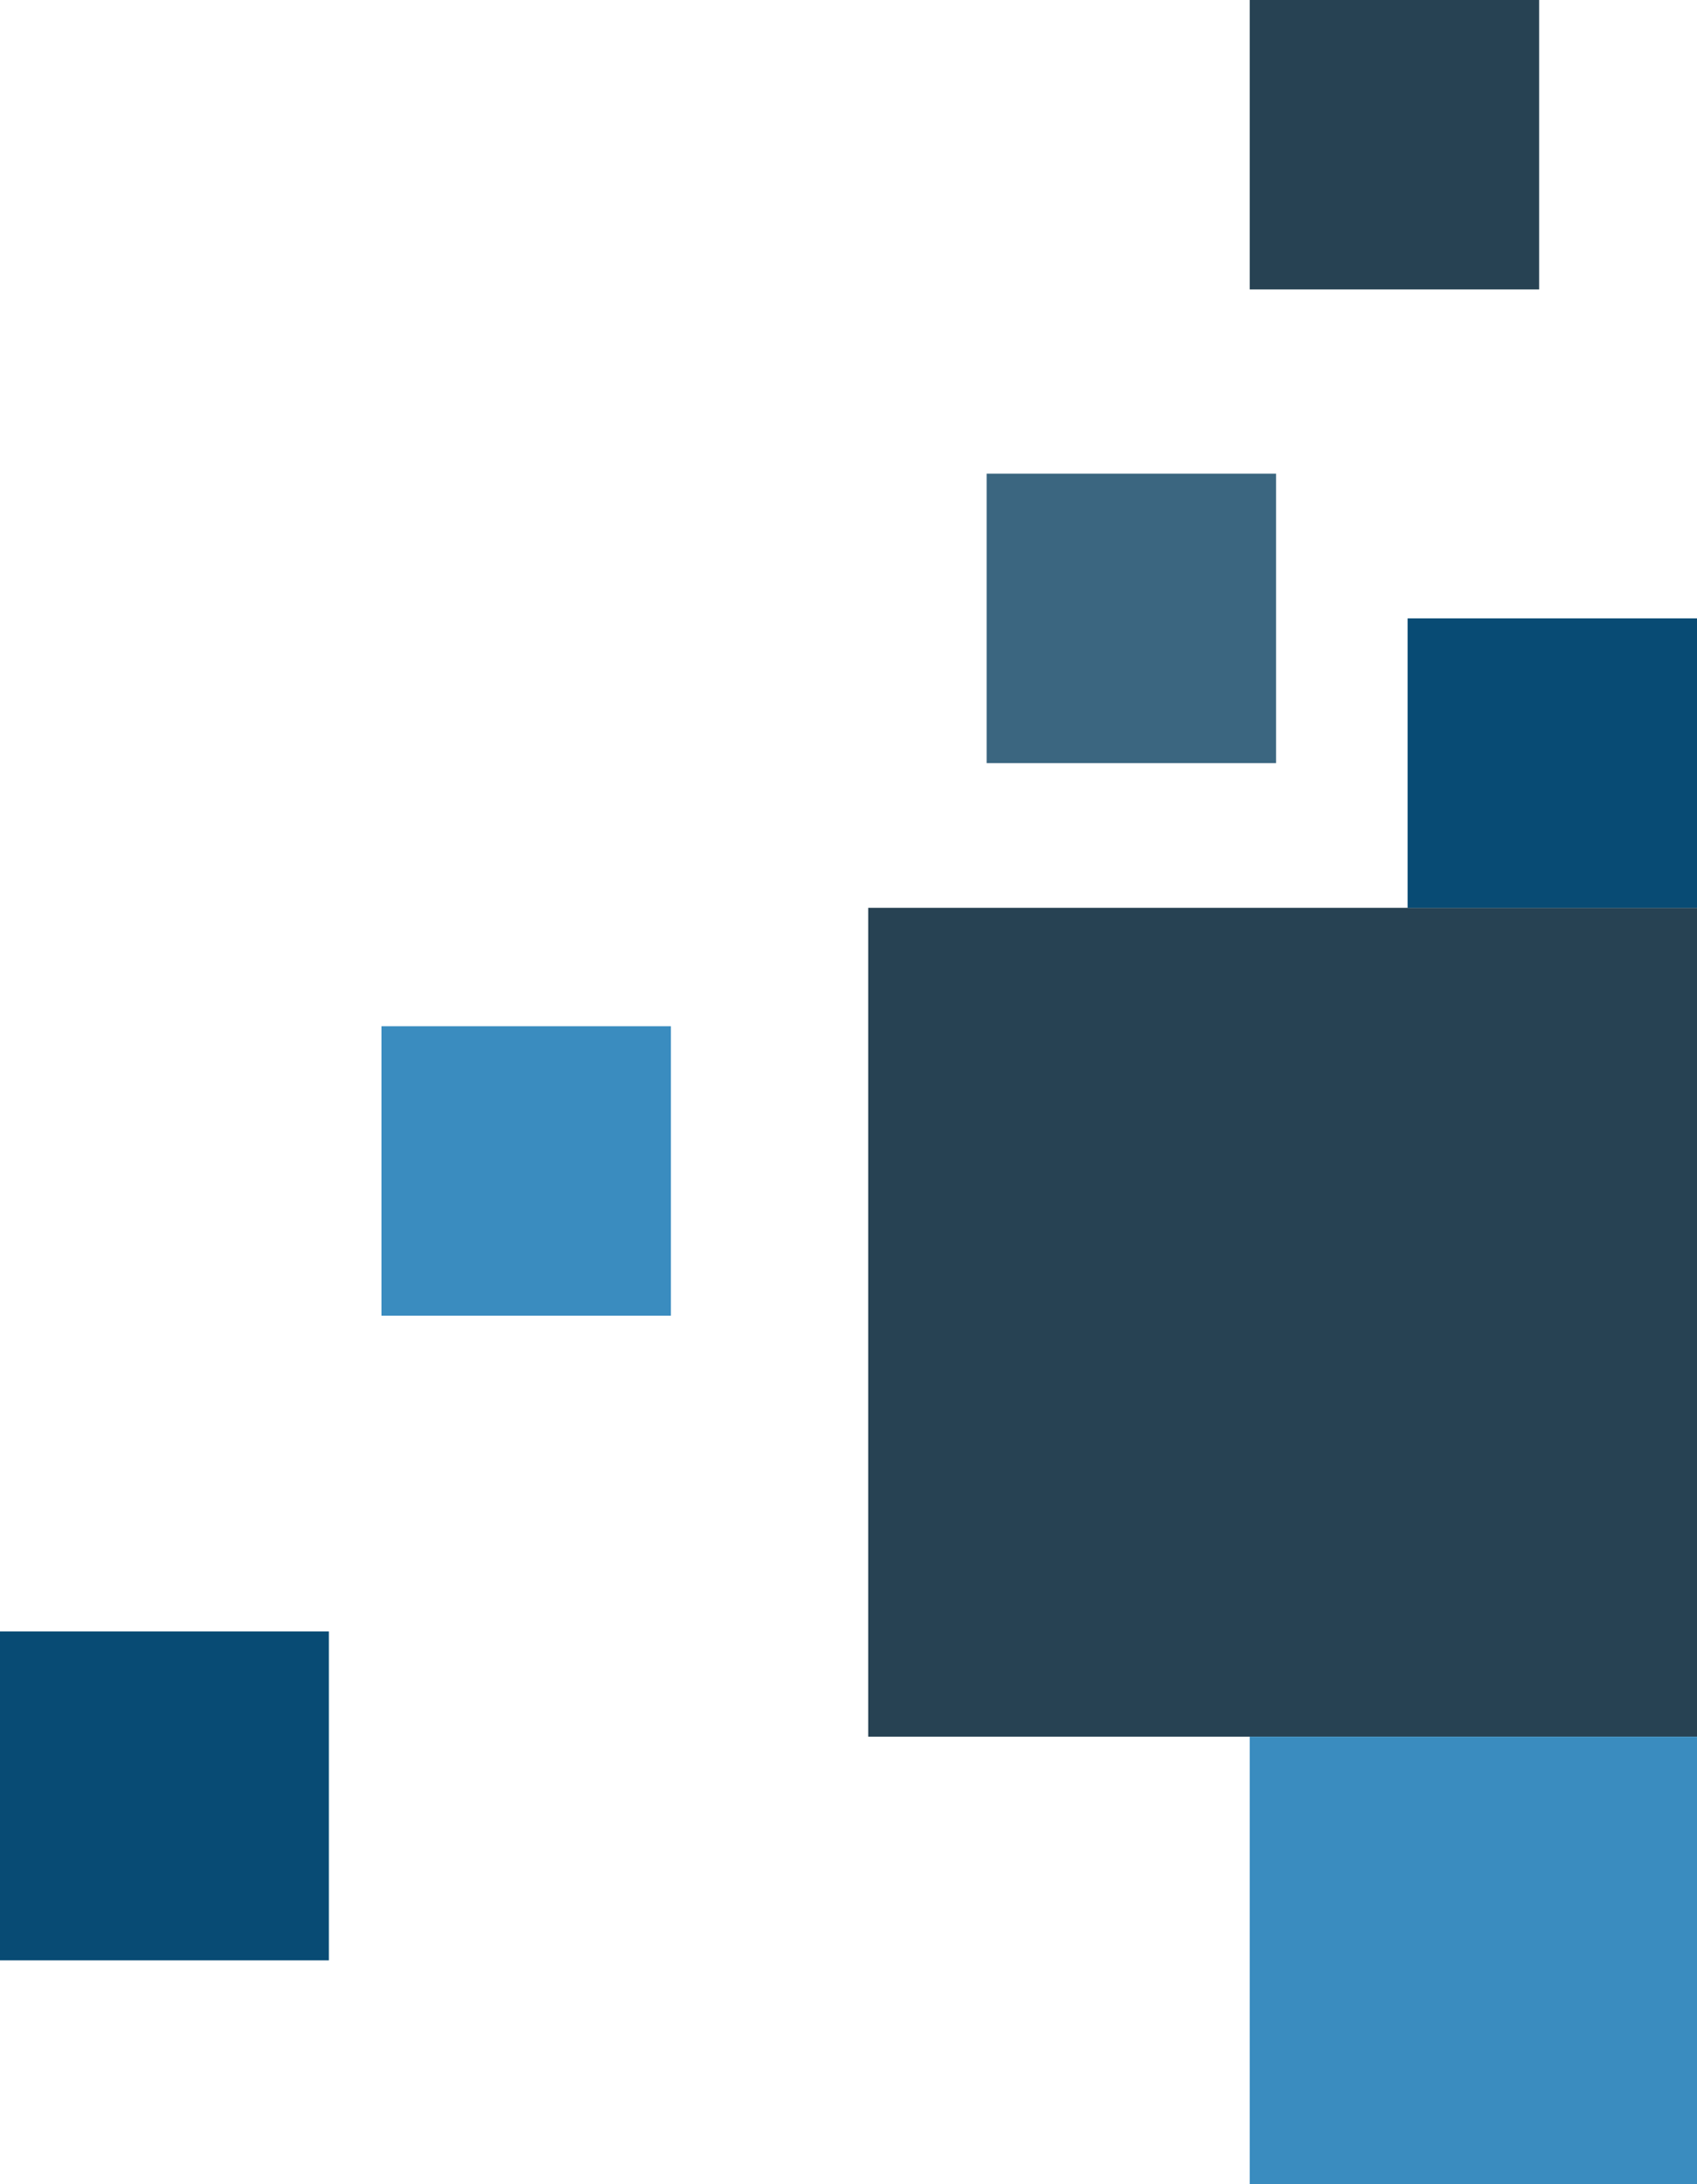
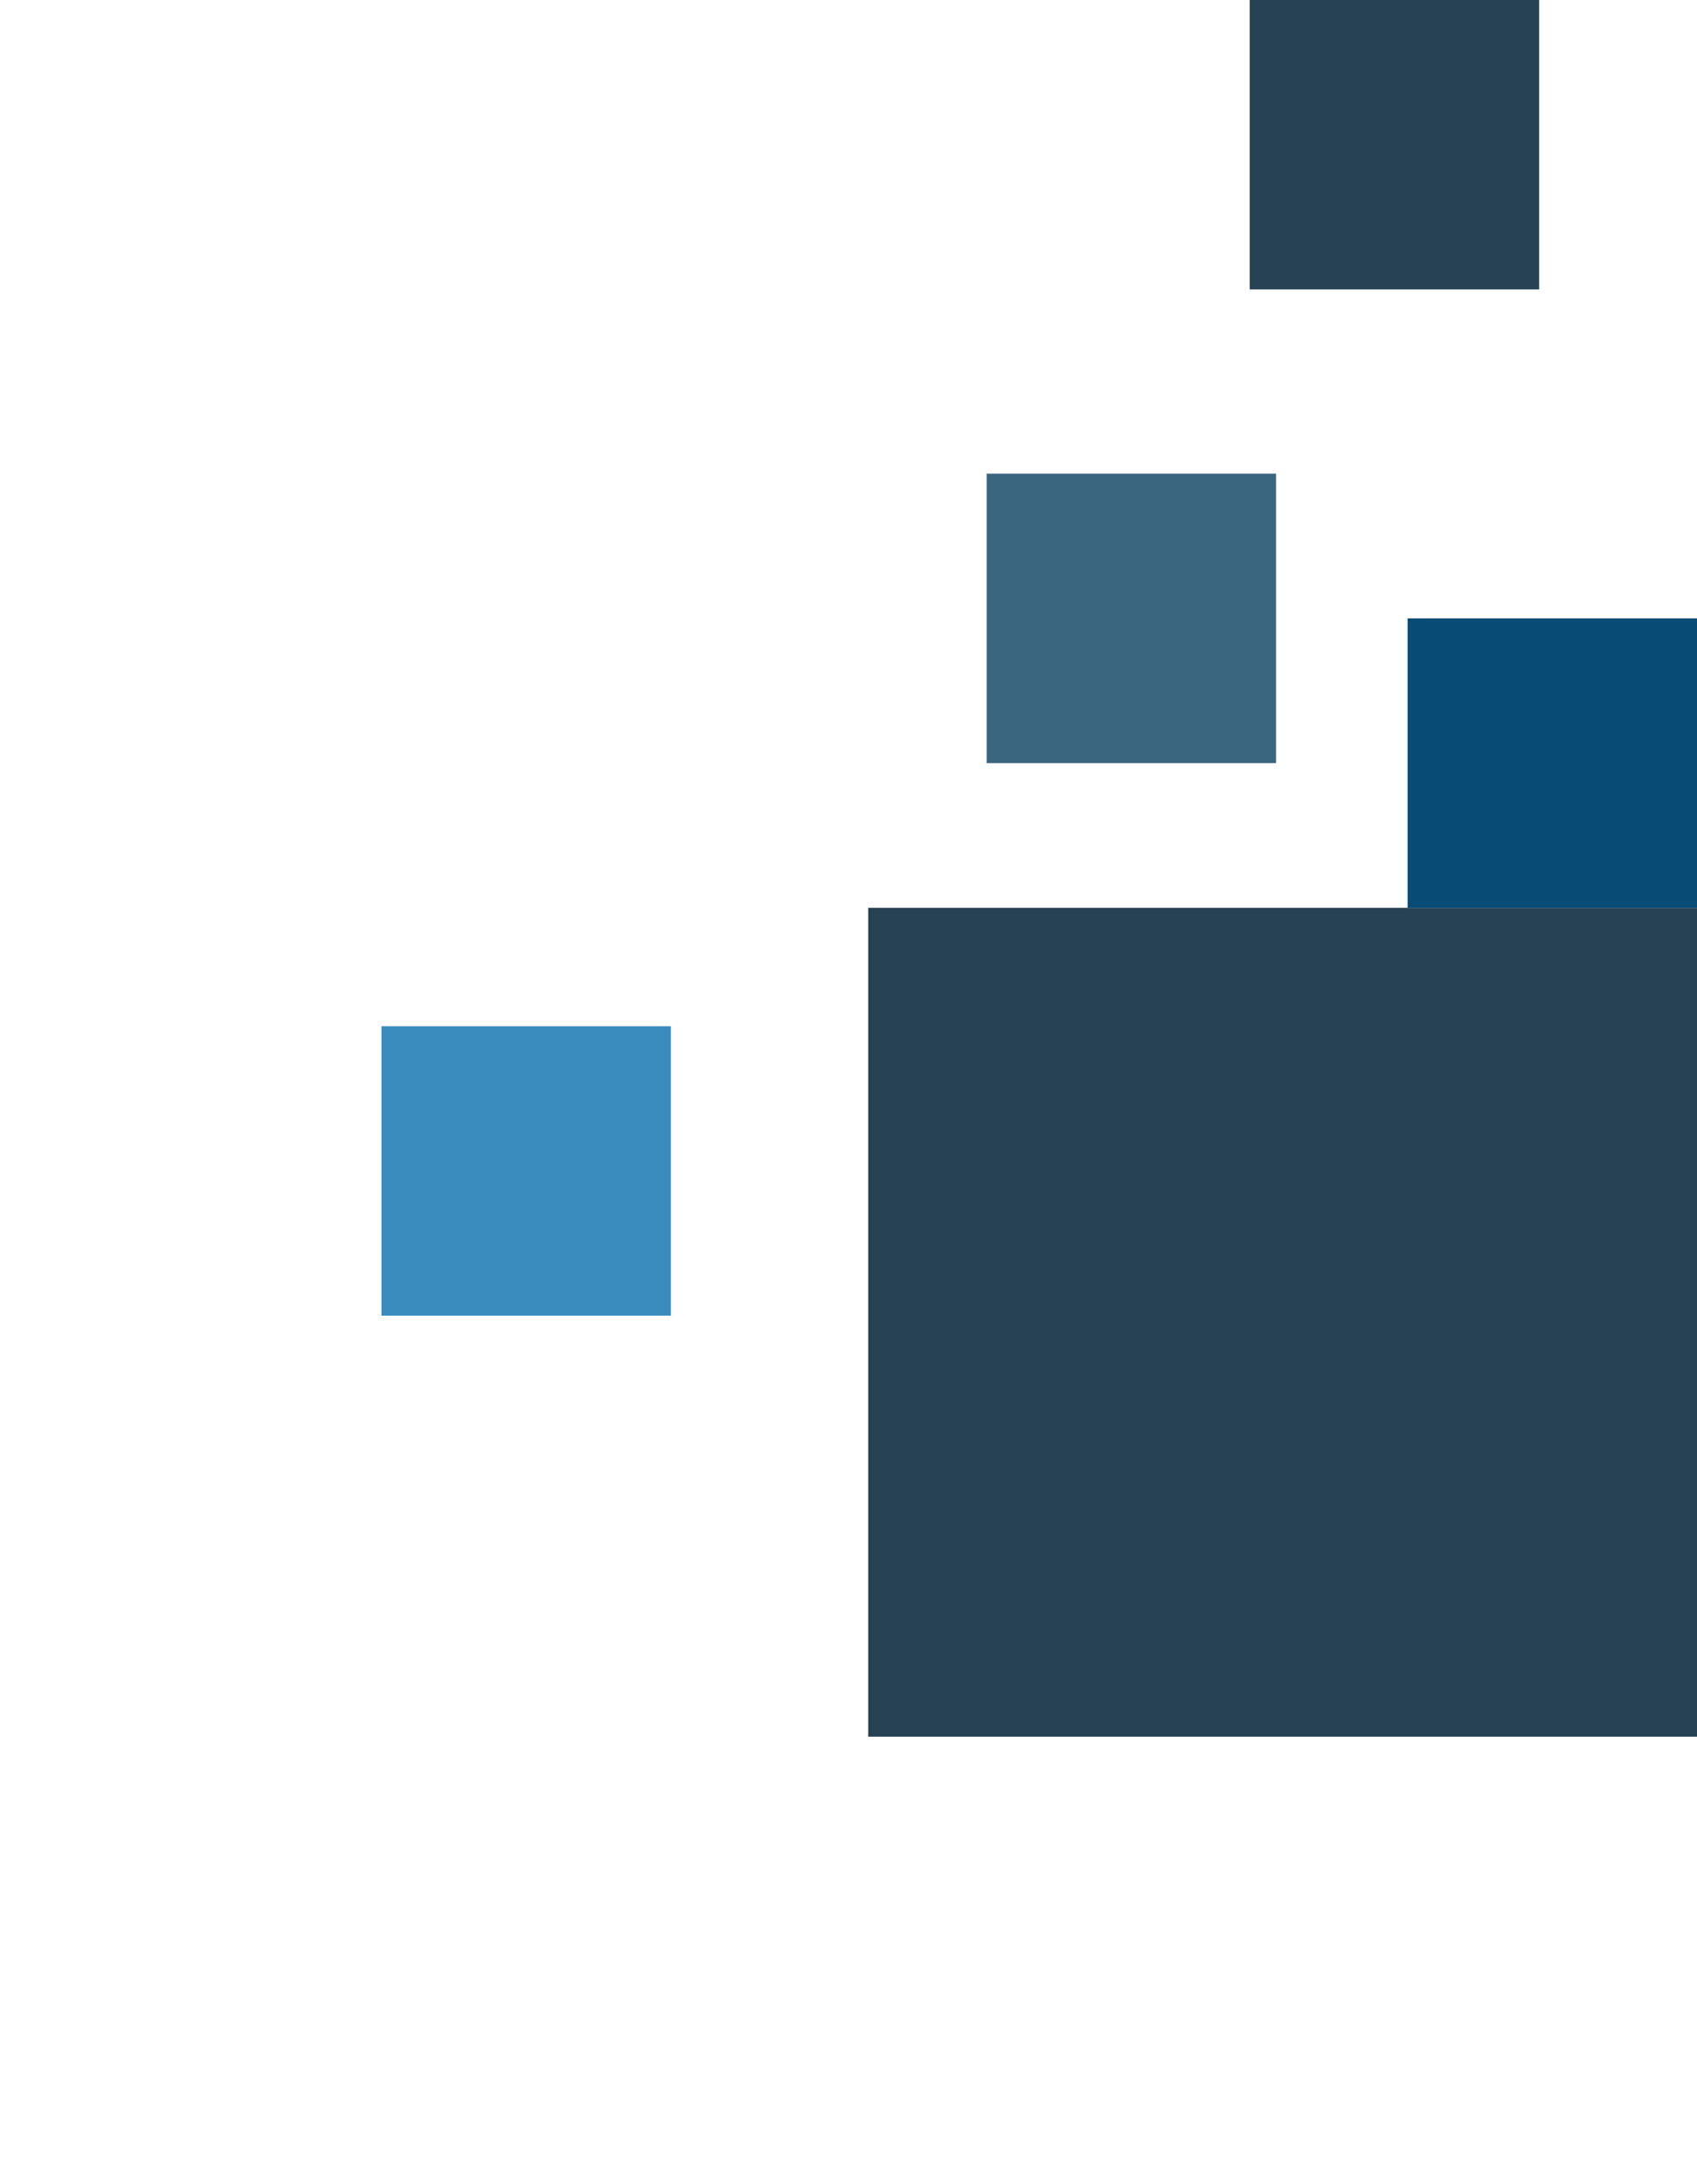
<svg xmlns="http://www.w3.org/2000/svg" width="129" height="166" viewBox="0 0 129 166">
  <g fill="none" fill-rule="evenodd">
    <path fill="#274253" d="M66 69H129V132H66z" transform="rotate(-180 97.5 100.5)" />
-     <path fill="#3A8CBF" d="M95 132H129V166H95z" transform="rotate(-180 112 149)" />
-     <path fill="#084B74" d="M0 124H25V149H0z" transform="rotate(-180 12.5 136.5)" />
    <path fill="#3A8CBF" d="M29 78H51V100H29z" transform="rotate(-180 40 89)" />
    <path fill="#274253" d="M95 0H117V22H95z" transform="rotate(-180 106 11)" />
    <path fill="#084B74" d="M107 47H129V69H107z" transform="rotate(-180 118 58)" />
    <path fill="#3B6680" d="M75 36H97V58H75z" transform="rotate(-180 86 47)" />
  </g>
</svg>